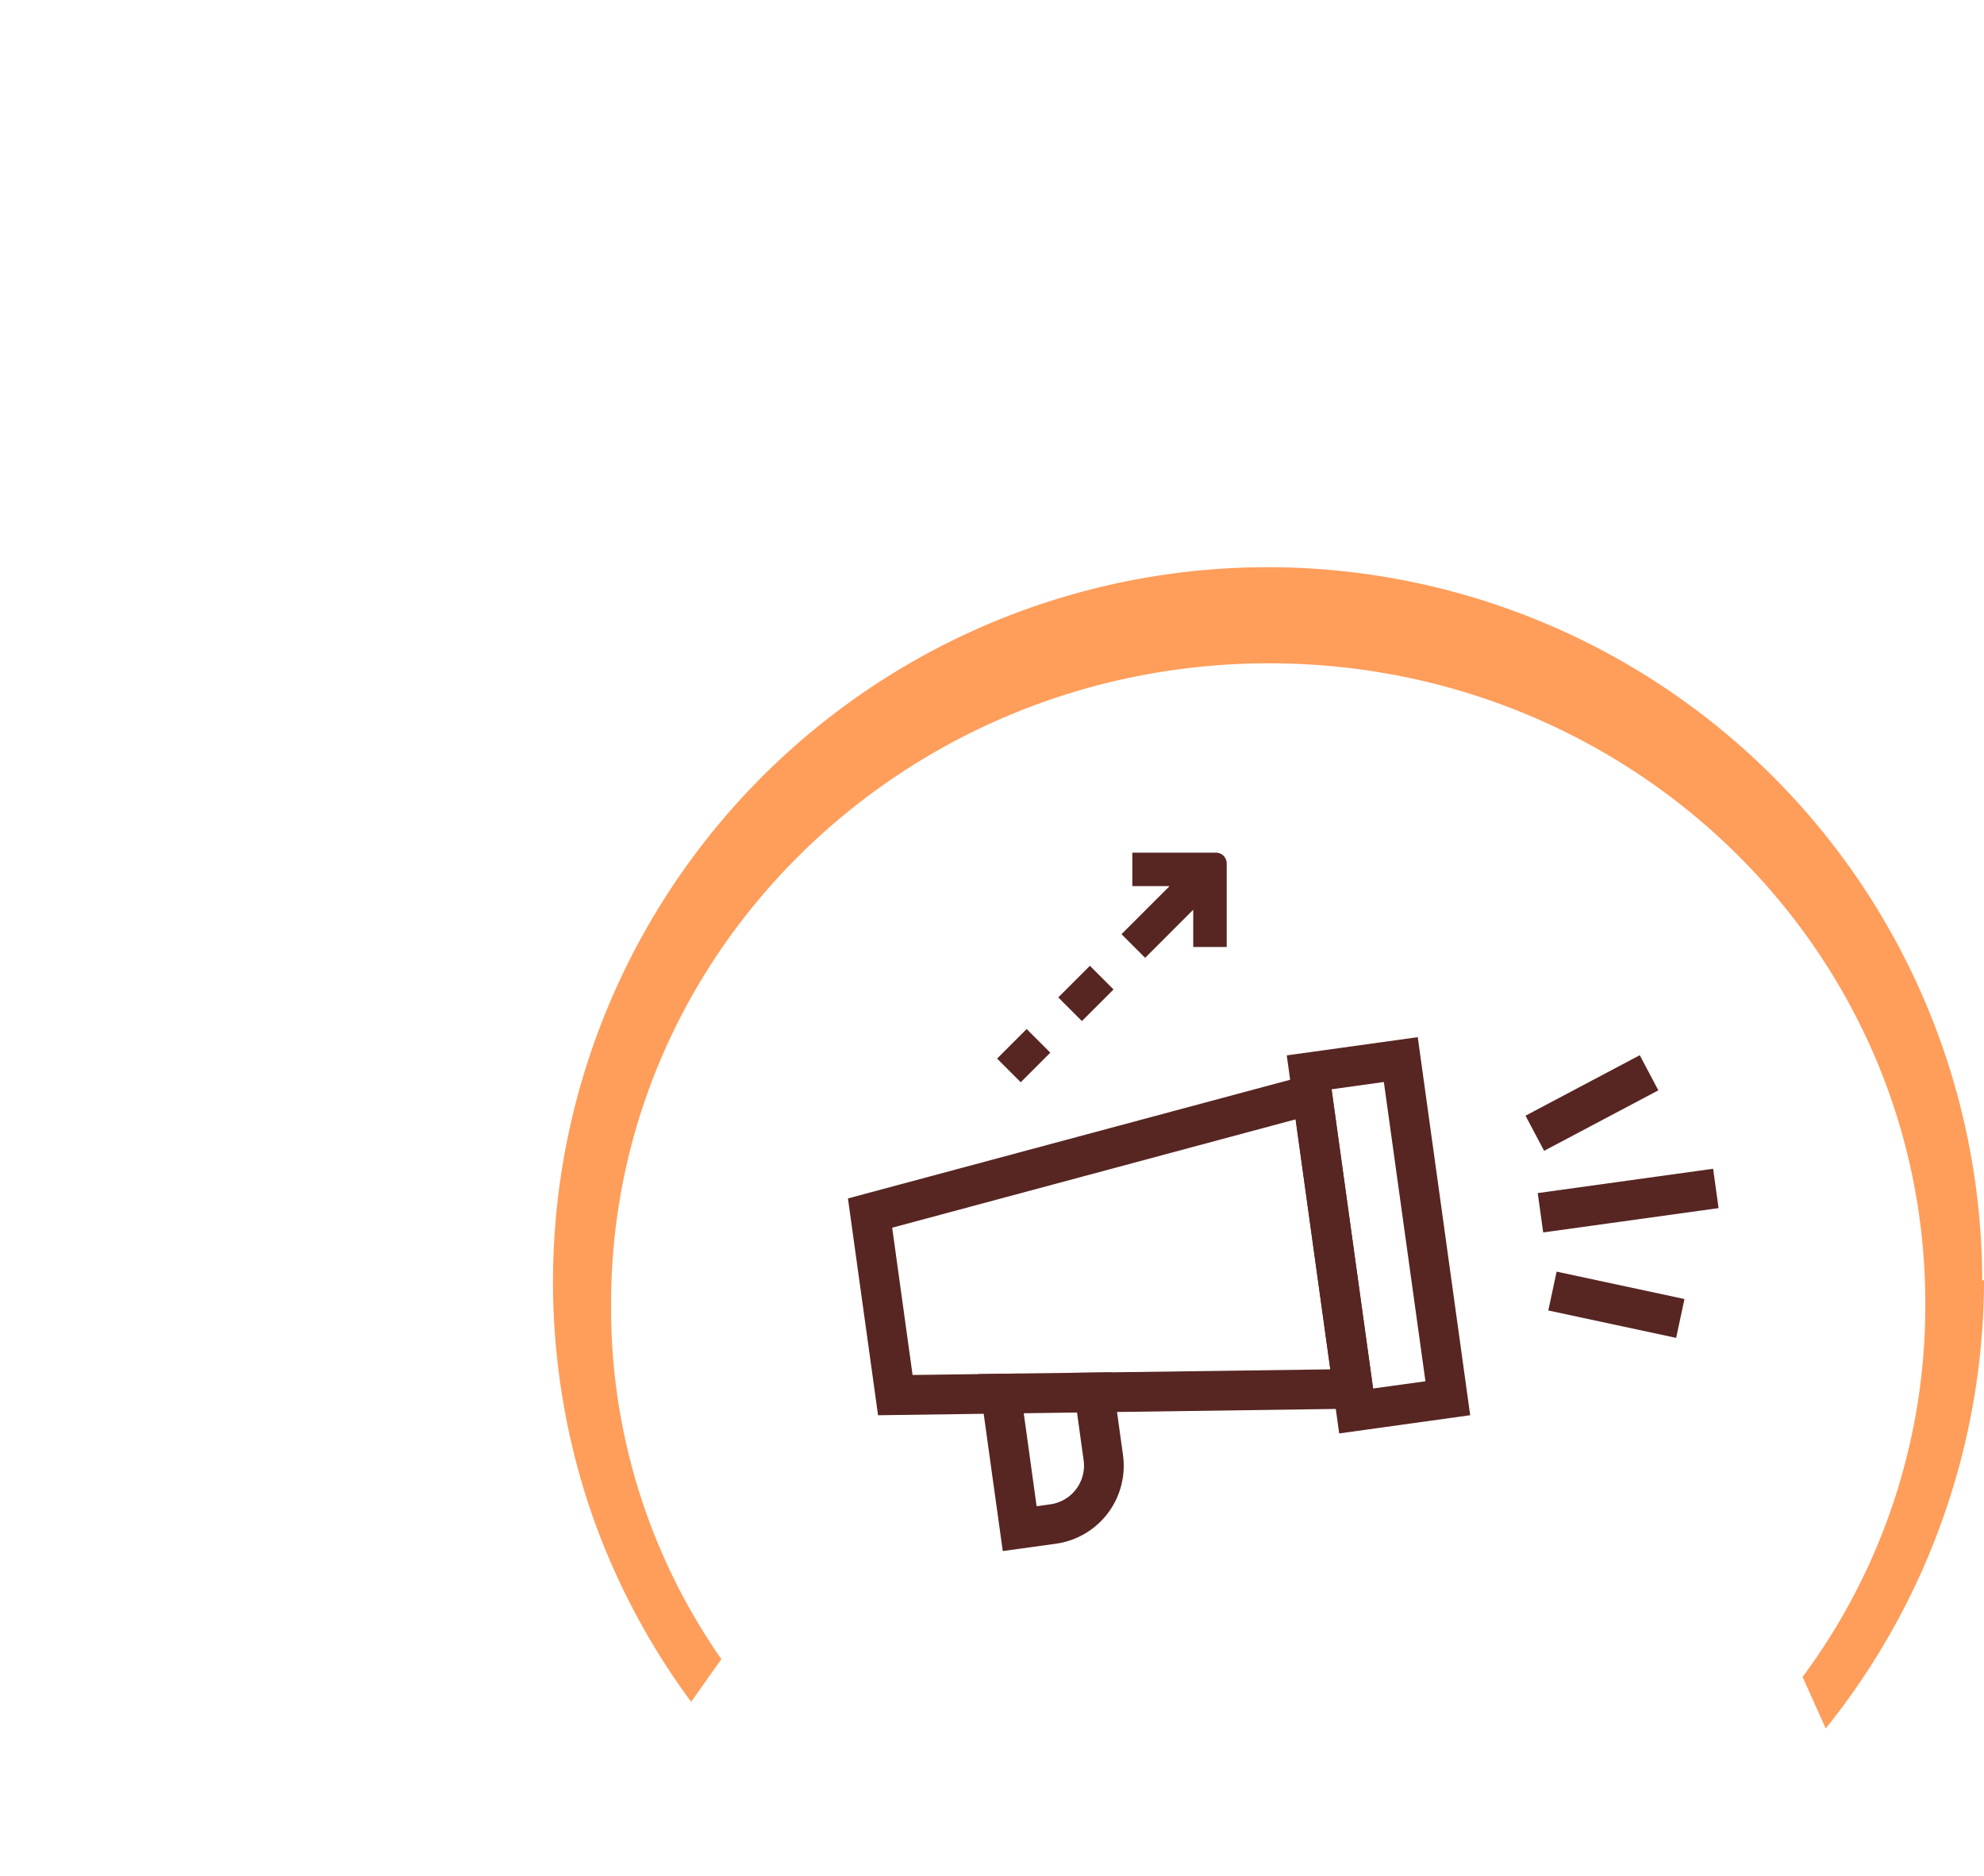
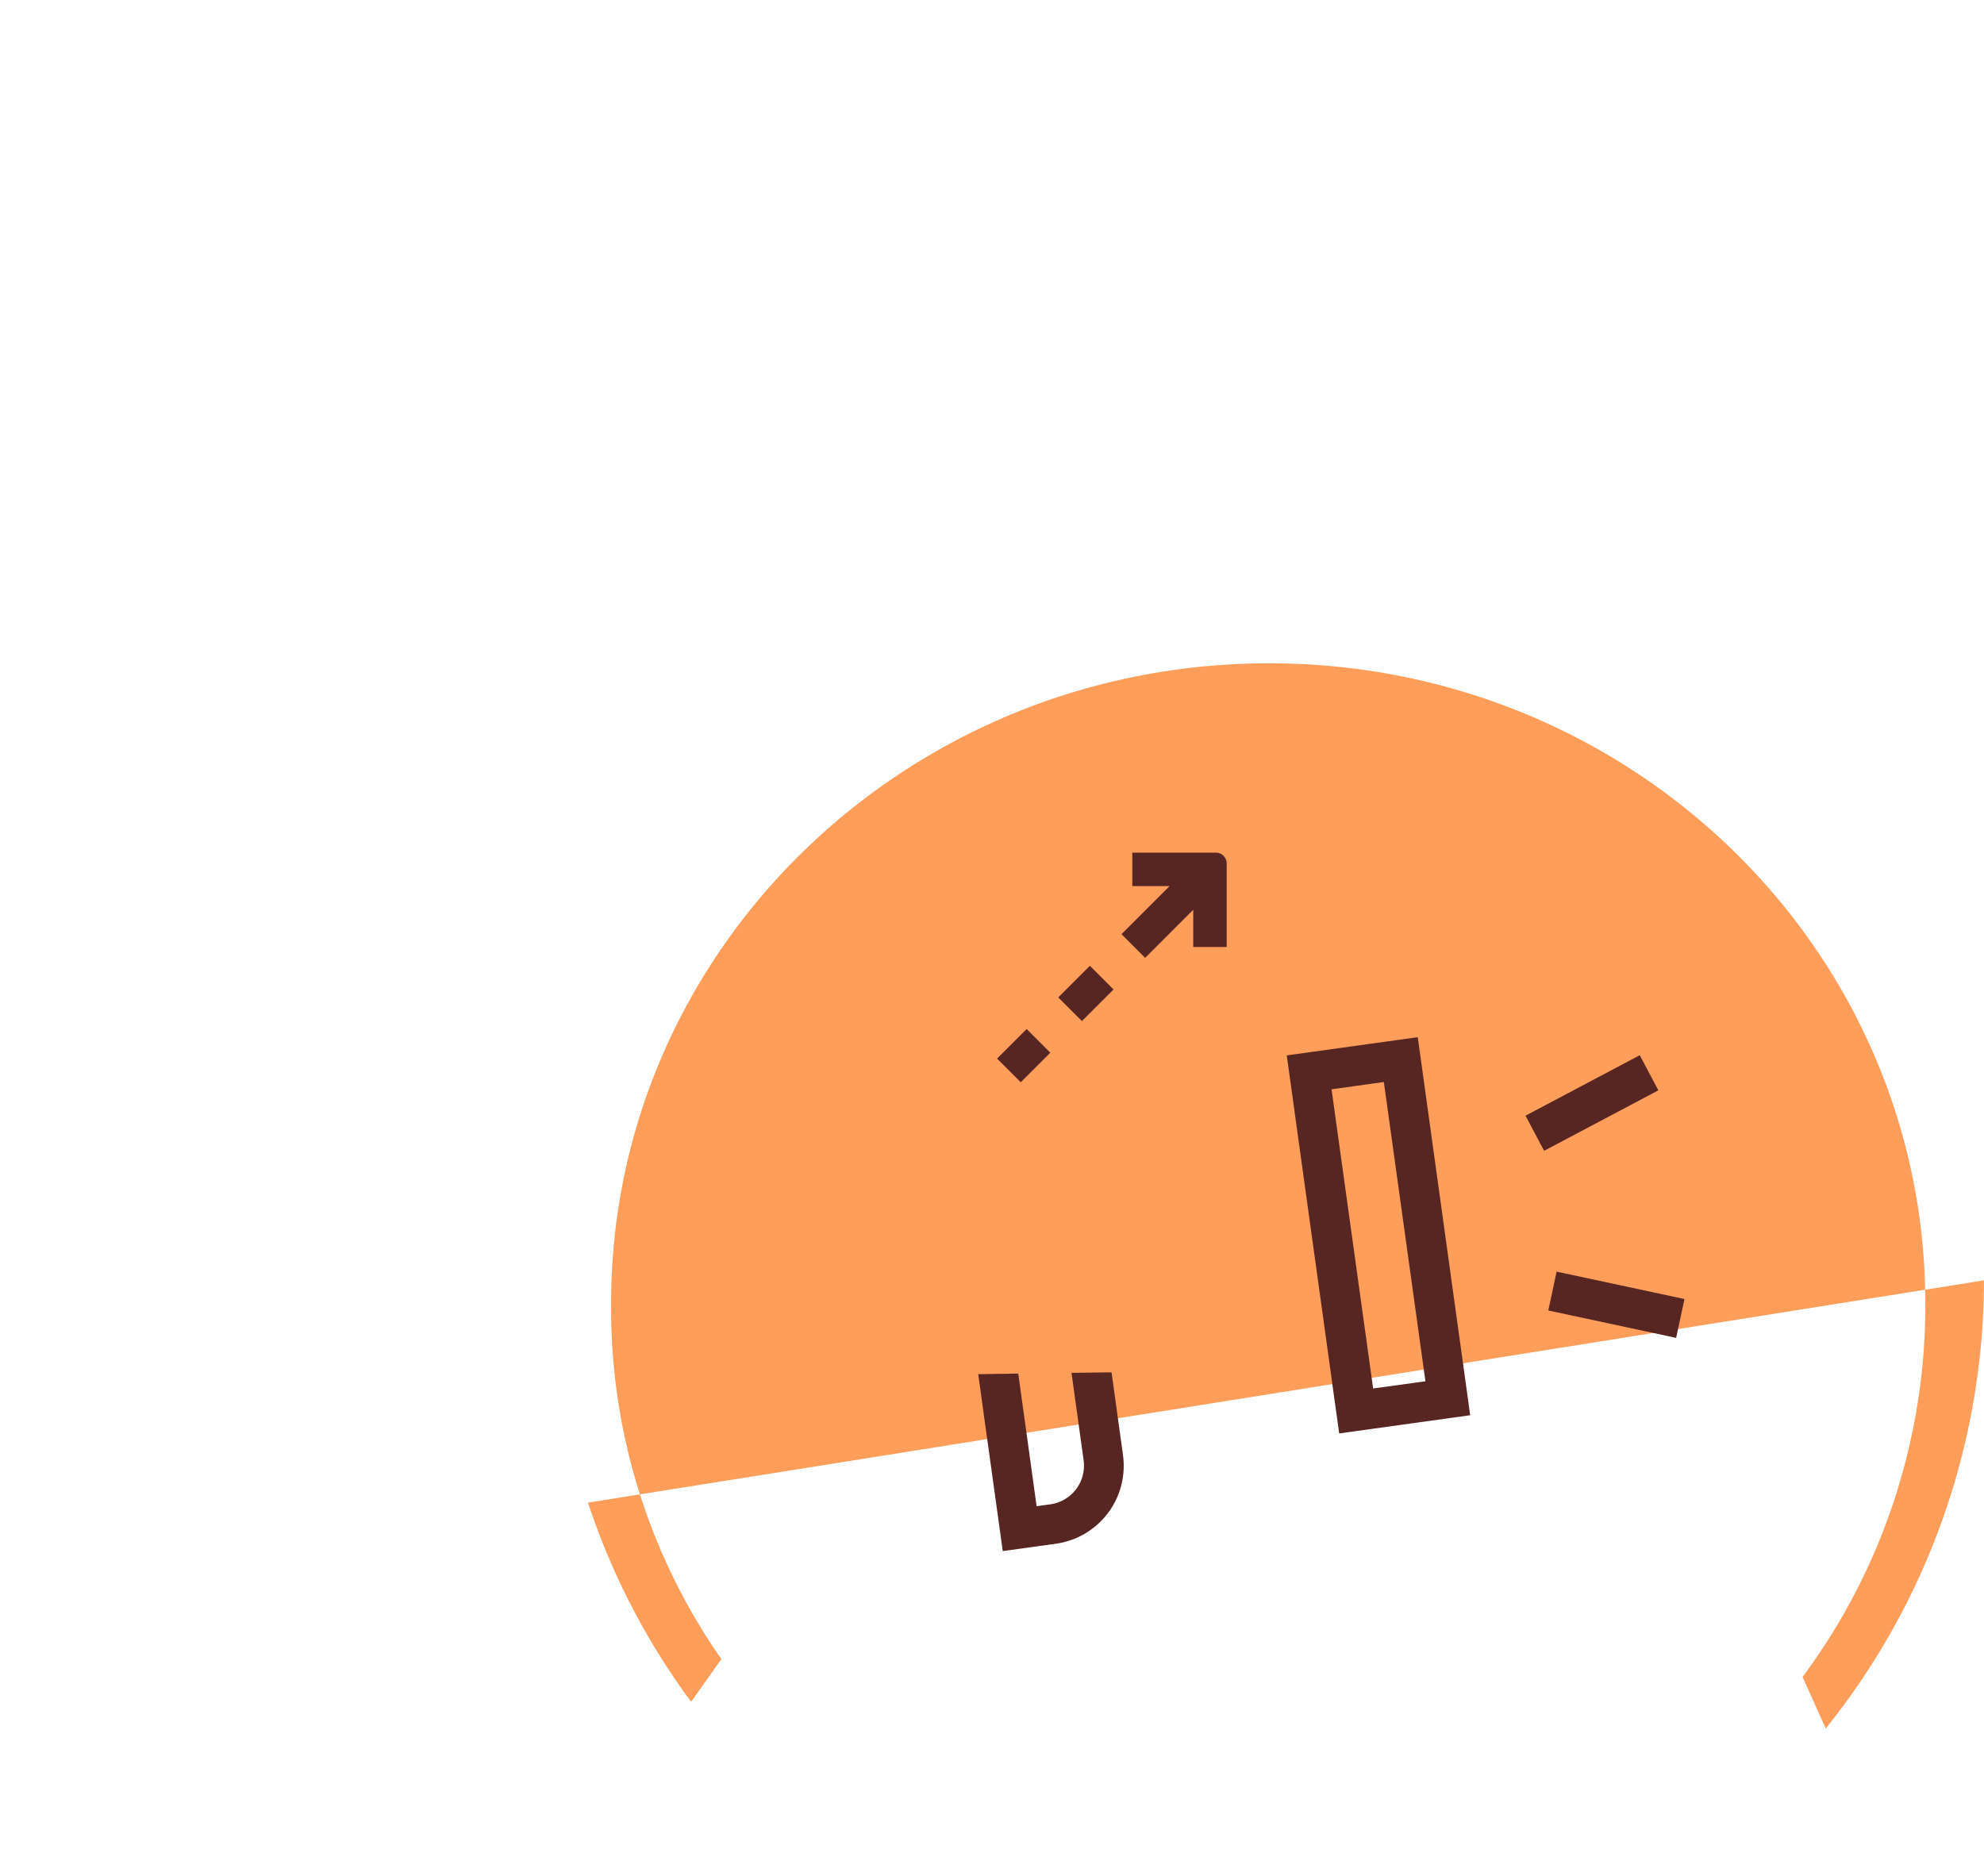
<svg xmlns="http://www.w3.org/2000/svg" width="220" height="208" viewBox="0 0 220 208">
  <defs>
    <clipPath id="clip-path">
      <rect id="Rectangle_8000" data-name="Rectangle 8000" width="158.743" height="128.769" fill="none" />
    </clipPath>
    <clipPath id="clip-path-2">
      <rect id="Rectangle_8012" data-name="Rectangle 8012" width="11.666" height="11.665" fill="none" />
    </clipPath>
  </defs>
  <g id="Groupe_14995" data-name="Groupe 14995" transform="translate(-856 -2725)">
    <rect id="responsables" width="220" height="208" transform="translate(856 2725)" fill="none" />
    <g id="Groupe_14994" data-name="Groupe 14994" transform="translate(917.257 2787.905)">
      <g id="Groupe_14993" data-name="Groupe 14993" clip-path="url(#clip-path)">
-         <path id="Tracé_2418" data-name="Tracé 2418" d="M158.743,79.075a79.543,79.543,0,0,1-17.551,49.694l-2.564-5.718a69.041,69.041,0,0,0,13.607-41.411c0-39.242-32.537-70.991-72.766-70.991S6.507,42.4,6.507,81.639a67.893,67.893,0,0,0,12.226,39.439l-3.352,4.733A78.452,78.452,0,0,1,3.944,103.725a79.24,79.24,0,1,1,154.6-24.65Z" fill="#ff9d5a" />
+         <path id="Tracé_2418" data-name="Tracé 2418" d="M158.743,79.075a79.543,79.543,0,0,1-17.551,49.694l-2.564-5.718a69.041,69.041,0,0,0,13.607-41.411c0-39.242-32.537-70.991-72.766-70.991S6.507,42.4,6.507,81.639a67.893,67.893,0,0,0,12.226,39.439l-3.352,4.733A78.452,78.452,0,0,1,3.944,103.725Z" fill="#ff9d5a" />
        <g id="Groupe_15016" data-name="Groupe 15016" transform="translate(1)">
          <path id="Tracé_2416" data-name="Tracé 2416" d="M78.984,130.725l-.661-4.759-.3-2.2-.308-2.2-4.436.059.3,2.2.308,2.2.734,5.309a4.328,4.328,0,0,1-3.687,4.869l-1.527.213-1.425-10.31-.308-2.2-.3-2.2-4.443.066.308,2.2.3,2.2,2.115,15.216,5.89-.815a8.721,8.721,0,0,0,7.439-9.84" transform="translate(-16.717 -32.293)" fill="#572622" />
          <path id="Tracé_2417" data-name="Tracé 2417" d="M124.047,70.957l-14.526,2.02.375,2.7.308,2.2.3,2.2,3.848,27.722.3,2.2.308,2.2.375,2.7,14.526-2.02Zm-3.76,4.972,4.612,33.186-5.8.8-2.306-16.589-2.306-16.589h.007Z" transform="translate(-29.093 -18.849)" fill="#572622" />
-           <path id="Tracé_2420" data-name="Tracé 2420" d="M99.19,94.617l-2.3-16.589-.308-2.21L92.294,76.97,43.261,90.13,46.6,114.173l11.713-.162,4.443-.059,5.9-.081,4.436-.059,24.263-.338,4.436-.059ZM50.428,109.708,48.167,93.376,92.9,81.361l3.848,27.722-24.263.33-4.436.059-5.9.073-4.443.066Z" transform="translate(-11.492 -20.14)" fill="#572622" />
-           <rect id="Rectangle_7997" data-name="Rectangle 7997" width="19.634" height="4.406" transform="translate(108.258 69.397) rotate(-7.894)" fill="#572622" />
          <rect id="Rectangle_7998" data-name="Rectangle 7998" width="14.329" height="4.406" transform="matrix(0.884, -0.468, 0.468, 0.884, 106.903, 60.815)" fill="#572622" />
          <rect id="Rectangle_7999" data-name="Rectangle 7999" width="4.406" height="14.499" transform="translate(109.429 82.416) rotate(-77.905)" fill="#572622" />
          <g id="Groupe_15017" data-name="Groupe 15017" transform="translate(-70.539 -47.423)">
            <rect id="Rectangle_8033" data-name="Rectangle 8033" width="4.639" height="3.71" transform="translate(118.845 101.907) rotate(-45)" fill="#572622" />
            <rect id="Rectangle_8034" data-name="Rectangle 8034" width="4.957" height="3.71" transform="translate(125.631 95.122) rotate(-45)" fill="#572622" />
            <g id="Groupe_15015" data-name="Groupe 15015" transform="translate(132.641 79.069)">
              <g id="Groupe_15006" data-name="Groupe 15006" transform="translate(0 0)" clip-path="url(#clip-path-2)">
                <path id="Tracé_2435" data-name="Tracé 2435" d="M1.2,3.711H5.331L3.28,5.761,2.015,7.026,0,9.042l2.623,2.623L4.639,9.65,5.9,8.385,7.955,6.333V10.46h3.711V1.2a1.2,1.2,0,0,0-1.2-1.2H1.2Z" transform="translate(0 0)" fill="#572622" />
              </g>
            </g>
          </g>
        </g>
      </g>
    </g>
  </g>
</svg>